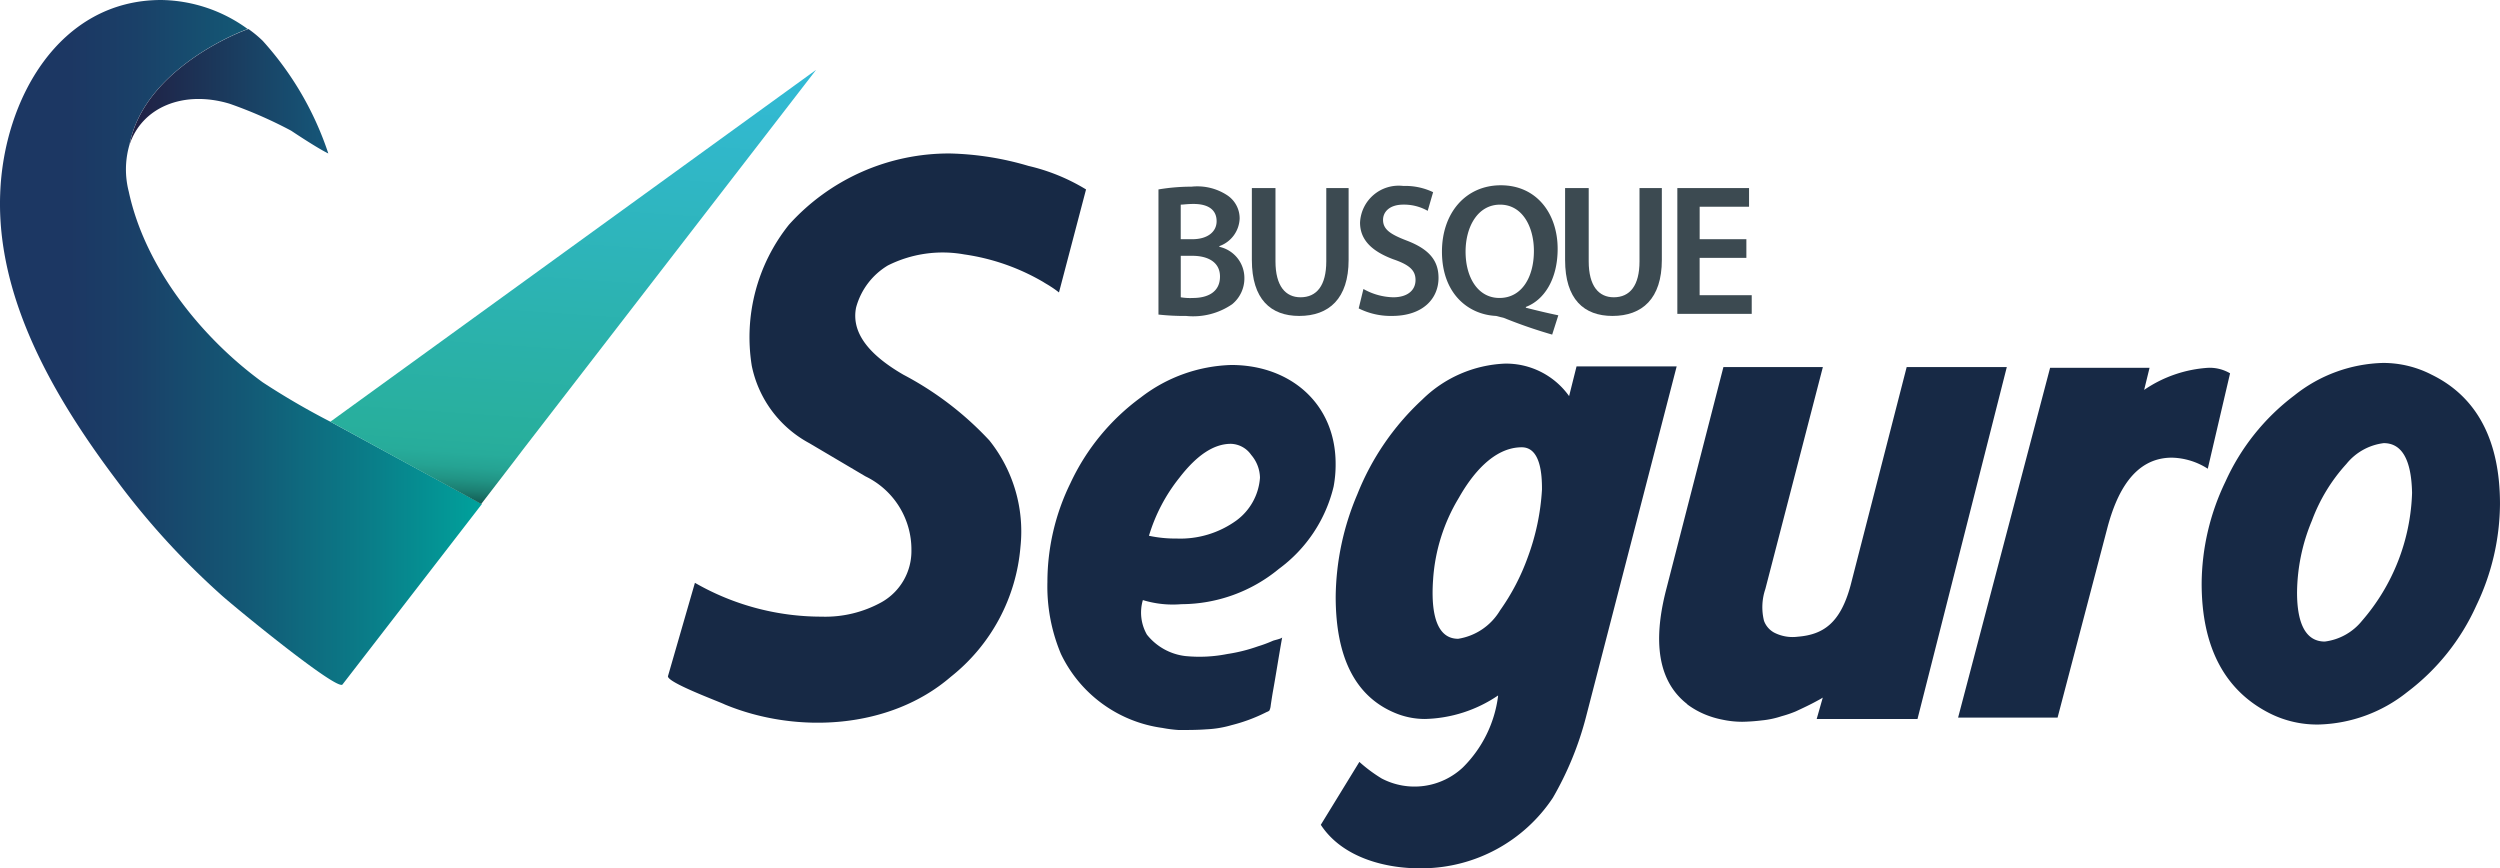
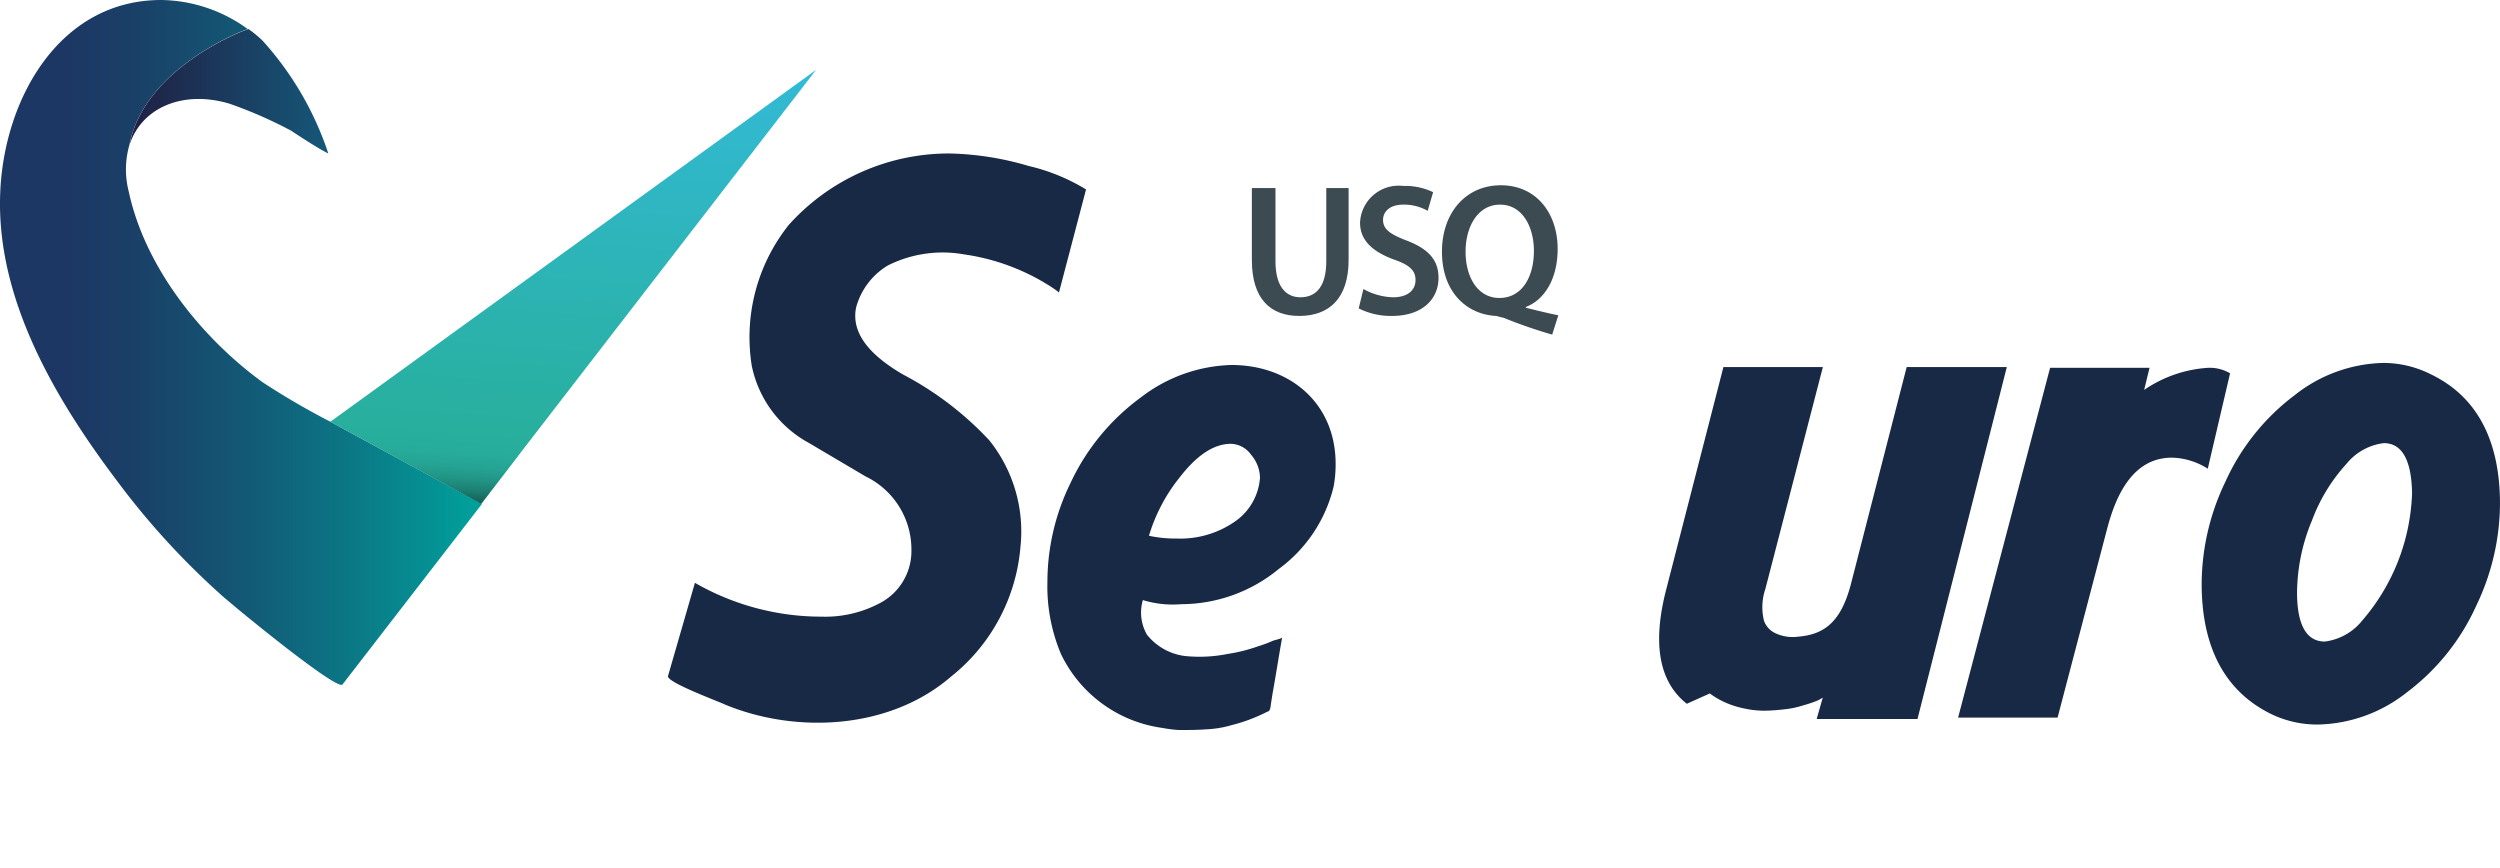
<svg xmlns="http://www.w3.org/2000/svg" viewBox="6547 885.237 155.197 53.905">
  <defs>
    <style>.a{fill:#172945;}.b{fill:url(#a);}.c{fill:url(#b);}.d{fill:url(#c);}.e{fill:#3c4a51;}</style>
    <linearGradient id="a" y1="0.5" x2="0.999" y2="0.5" gradientUnits="objectBoundingBox">
      <stop offset="0.15" stop-color="#1c3763" />
      <stop offset="0.287" stop-color="#1a4068" />
      <stop offset="0.51" stop-color="#135875" />
      <stop offset="0.789" stop-color="#09808a" />
      <stop offset="1" stop-color="#00a29c" />
    </linearGradient>
    <linearGradient id="b" y1="0.499" x2="1" y2="0.499" gradientUnits="objectBoundingBox">
      <stop offset="0" stop-color="#201f43" />
      <stop offset="1" stop-color="#155779" />
    </linearGradient>
    <linearGradient id="c" x1="0.453" y1="1.014" x2="0.535" y2="-0.047" gradientUnits="objectBoundingBox">
      <stop offset="0" stop-color="#12574e" />
      <stop offset="0.009" stop-color="#15645a" />
      <stop offset="0.03" stop-color="#1c7f72" />
      <stop offset="0.054" stop-color="#219485" />
      <stop offset="0.08" stop-color="#25a393" />
      <stop offset="0.111" stop-color="#27ac9b" />
      <stop offset="0.158" stop-color="#28af9d" />
      <stop offset="1" stop-color="#33bad7" />
    </linearGradient>
  </defs>
  <g transform="translate(6547 885.237)">
    <path class="a" d="M160.722,67.392a2.752,2.752,0,0,0,.252,2.146,3.58,3.58,0,0,0,2.394,1.33,8.857,8.857,0,0,0,2.6-.129,10.148,10.148,0,0,0,1.89-.472,8.057,8.057,0,0,0,.924-.343c.084-.043.546-.129.588-.215-.21,1.159-.378,2.275-.588,3.433-.042.258-.084.515-.126.815a.86.86,0,0,1-.084.3.611.611,0,0,1-.168.086,10.354,10.354,0,0,1-2.184.815,6.534,6.534,0,0,1-1.554.257h0c-.546.043-1.134.043-1.722.043a8.094,8.094,0,0,1-1.008-.129,8.21,8.21,0,0,1-6.3-4.592,10.815,10.815,0,0,1-.84-4.463,13.958,13.958,0,0,1,1.428-6.137,13.818,13.818,0,0,1,4.368-5.322,9.62,9.62,0,0,1,5.628-2.017c3.612,0,6.468,2.36,6.468,6.137a7.388,7.388,0,0,1-.126,1.416,8.908,8.908,0,0,1-3.4,5.107,9.551,9.551,0,0,1-6.048,2.189A6.337,6.337,0,0,1,160.722,67.392ZM161.1,63.4a7.815,7.815,0,0,0,1.722.172,5.943,5.943,0,0,0,3.7-1.116,3.611,3.611,0,0,0,1.47-2.661,2.234,2.234,0,0,0-.546-1.416,1.586,1.586,0,0,0-1.26-.687c-1.05,0-2.1.687-3.192,2.1A10.677,10.677,0,0,0,161.1,63.4Z" transform="translate(-89.774 -30.14)" />
-     <path class="a" d="M199.778,74.273q-3.654-1.545-3.654-7.21a16.6,16.6,0,0,1,1.344-6.352,16.1,16.1,0,0,1,4.032-5.88,7.773,7.773,0,0,1,5.124-2.232,4.8,4.8,0,0,1,3.99,2.017l.462-1.845h6.216l-5.628,21.759a20.02,20.02,0,0,1-2.058,5.021,9.8,9.8,0,0,1-8.064,4.378c-2.268.043-5-.644-6.342-2.7l2.394-3.905a9.189,9.189,0,0,0,1.386,1.03,4.388,4.388,0,0,0,5.04-.687,7.587,7.587,0,0,0,2.184-4.42V73.2a8.423,8.423,0,0,1-4.536,1.459A4.807,4.807,0,0,1,199.778,74.273Zm7.9-16.48c-1.764,0-3.108,1.717-3.906,3.133a11.2,11.2,0,0,0-1.6,5.064c-.084,1.2-.126,3.691,1.554,3.691a3.7,3.7,0,0,0,2.6-1.76,13.676,13.676,0,0,0,1.722-3.3,14.441,14.441,0,0,0,.882-4.206C208.934,59.51,208.85,57.793,207.674,57.793Z" transform="translate(-113.206 -30.026)" />
-     <path class="a" d="M252.346,69.58a2.506,2.506,0,0,0,1.47.257c1.6-.129,2.646-.858,3.276-3.176L260.577,53.1h6.216l-5.544,21.845h-6.258l.378-1.33a3.023,3.023,0,0,1-.294.172c-.462.257-.924.472-1.386.687a7.133,7.133,0,0,1-.882.3,5.591,5.591,0,0,1-1.218.258,11.619,11.619,0,0,1-1.218.086,5.873,5.873,0,0,1-1.218-.129,5.709,5.709,0,0,1-1.134-.343,5.133,5.133,0,0,1-1.05-.6L246.928,74c-2.184-1.717-1.89-4.764-1.26-7.167L249.2,53.1h6.174s-2.646,10.214-3.57,13.776a3.517,3.517,0,0,0-.084,1.974A1.365,1.365,0,0,0,252.346,69.58Z" transform="translate(-142.213 -30.311)" />
+     <path class="a" d="M252.346,69.58a2.506,2.506,0,0,0,1.47.257c1.6-.129,2.646-.858,3.276-3.176L260.577,53.1h6.216l-5.544,21.845h-6.258l.378-1.33a3.023,3.023,0,0,1-.294.172a7.133,7.133,0,0,1-.882.3,5.591,5.591,0,0,1-1.218.258,11.619,11.619,0,0,1-1.218.086,5.873,5.873,0,0,1-1.218-.129,5.709,5.709,0,0,1-1.134-.343,5.133,5.133,0,0,1-1.05-.6L246.928,74c-2.184-1.717-1.89-4.764-1.26-7.167L249.2,53.1h6.174s-2.646,10.214-3.57,13.776a3.517,3.517,0,0,0-.084,1.974A1.365,1.365,0,0,0,252.346,69.58Z" transform="translate(-142.213 -30.311)" />
    <path class="a" d="M306.284,53.543,304.9,59.466a4.3,4.3,0,0,0-2.226-.687c-2.394,0-3.444,2.275-3.99,4.292l-3.108,11.845H289.4L295.112,53.2h6.174l-.336,1.373a7.909,7.909,0,0,1,3.99-1.373A2.5,2.5,0,0,1,306.284,53.543Z" transform="translate(-167.844 -30.368)" />
    <path class="a" d="M329.642,74.259c-2.814-1.416-4.242-4.12-4.242-8.068a14.743,14.743,0,0,1,1.47-6.309,13.832,13.832,0,0,1,4.284-5.365,9.176,9.176,0,0,1,5.5-2.017,6.565,6.565,0,0,1,3.024.73c2.814,1.373,4.242,4.077,4.242,8.025a14.743,14.743,0,0,1-1.47,6.309,13.831,13.831,0,0,1-4.284,5.365,9.176,9.176,0,0,1-5.5,2.017A6.534,6.534,0,0,1,329.642,74.259Zm7.056-16.78a3.532,3.532,0,0,0-2.31,1.288,10.77,10.77,0,0,0-2.142,3.519,11.813,11.813,0,0,0-.924,4.463c0,2.017.588,3.047,1.722,3.047a3.532,3.532,0,0,0,2.31-1.288,12.712,12.712,0,0,0,3.108-7.94Q338.4,57.478,336.7,57.478Z" transform="translate(-188.724 -29.969)" />
    <g transform="translate(0)">
      <path class="b" d="M20.479,26.179h0a46.225,46.225,0,0,1-4.2-2.446c-3.78-2.747-7.308-7.124-8.316-11.845A5.488,5.488,0,0,1,8,9.013H8c.924-4.85,7.182-7.167,7.35-7.21A9.317,9.317,0,0,0,9.979,0C3.637,0,.193,6.18-.017,12.017-.269,18.583,3.427,24.806,7.249,29.87a47.532,47.532,0,0,0,6.384,7c.588.558,7.266,6.051,7.6,5.622l8.652-11.2Z" transform="translate(0.029)" />
    </g>
    <g transform="translate(8.034 1.803)">
      <path class="c" d="M27.374,4.93a7.31,7.31,0,0,0-.882-.73c-.21.043-6.468,2.36-7.392,7.21h0c.756-2.36,3.36-3.433,6.216-2.575a27.229,27.229,0,0,1,3.822,1.674s1.6,1.073,2.31,1.416A19.615,19.615,0,0,0,27.374,4.93Z" transform="translate(-19.1 -4.2)" />
    </g>
    <g transform="translate(20.508 4.335)">
      <path class="d" d="M48.8,31.945h0l9.366,5.107c1.89-2.446,2.6-3.39,2.6-3.39L78.955,10.1,63.374,21.387,48.8,31.945h0" transform="translate(-48.8 -10.1)" />
    </g>
    <path class="a" d="M112.347,29.153a7.583,7.583,0,0,1,4.746-.687,13.467,13.467,0,0,1,4.914,1.717c.126.086.294.172.42.258a6.143,6.143,0,0,1,.546.386l1.68-6.395a12.114,12.114,0,0,0-3.57-1.459,18.549,18.549,0,0,0-4.872-.773,13.358,13.358,0,0,0-10,4.42,11.185,11.185,0,0,0-2.31,8.755,7.054,7.054,0,0,0,3.57,4.807l3.486,2.06a5.042,5.042,0,0,1,2.856,4.592,3.641,3.641,0,0,1-1.848,3.219,7.223,7.223,0,0,1-3.738.9,15.755,15.755,0,0,1-7.854-2.1L98.7,54.645c-.084.386,3.192,1.588,3.528,1.76,4.452,1.845,10.248,1.545,14.028-1.717a11.5,11.5,0,0,0,4.326-8.068,9.045,9.045,0,0,0-1.932-6.609,19.982,19.982,0,0,0-5.334-4.077c-2.226-1.288-3.234-2.661-2.94-4.163A4.368,4.368,0,0,1,112.347,29.153Zm-3.066-4.85Z" transform="translate(-57.233 -12.672)" />
    <g transform="translate(71.914 11.502)">
-       <path class="e" d="M171.2,27.172A12.373,12.373,0,0,1,173.258,27a3.373,3.373,0,0,1,2.184.515,1.722,1.722,0,0,1,.8,1.459,1.893,1.893,0,0,1-1.26,1.717v.043a1.98,1.98,0,0,1,1.554,1.931,2.075,2.075,0,0,1-.756,1.631,4.271,4.271,0,0,1-2.856.73,15.038,15.038,0,0,1-1.722-.086V27.172Zm1.386,3.09h.714c.966,0,1.512-.472,1.512-1.116,0-.73-.546-1.073-1.428-1.073-.42,0-.63.043-.8.043v2.146Zm0,3.605a3.562,3.562,0,0,0,.756.043c.882,0,1.68-.343,1.68-1.33,0-.9-.756-1.288-1.722-1.288h-.714Z" transform="translate(-171.2 -26.914)" />
      <path class="e" d="M186.47,27.2v4.549c0,1.545.63,2.232,1.554,2.232,1.008,0,1.6-.73,1.6-2.232V27.2h1.386v4.463c0,2.4-1.218,3.476-3.066,3.476-1.764,0-2.94-1.03-2.94-3.476V27.2Z" transform="translate(-179.204 -27.028)" />
      <path class="e" d="M201.094,33.295a3.928,3.928,0,0,0,1.848.515c.882,0,1.386-.429,1.386-1.073,0-.6-.378-.944-1.386-1.288-1.26-.472-2.058-1.159-2.058-2.275a2.4,2.4,0,0,1,2.688-2.275,3.987,3.987,0,0,1,1.848.386l-.336,1.159a2.965,2.965,0,0,0-1.512-.386c-.882,0-1.26.472-1.26.944,0,.6.462.9,1.47,1.288,1.344.515,1.974,1.2,1.974,2.318,0,1.245-.924,2.36-2.9,2.36A4.44,4.44,0,0,1,200.8,34.5Z" transform="translate(-188.368 -26.857)" />
      <path class="e" d="M219.946,36.07a30.578,30.578,0,0,1-2.982-1.03l-.5-.129c-1.764-.086-3.36-1.416-3.36-3.991,0-2.4,1.47-4.12,3.654-4.12,2.226,0,3.528,1.76,3.528,3.948,0,1.888-.84,3.176-1.974,3.605V34.4c.672.172,1.386.343,2.016.472Zm-1.134-5.193c0-1.5-.714-2.875-2.1-2.875s-2.142,1.373-2.142,2.918c0,1.588.756,2.875,2.1,2.875C218.056,33.8,218.812,32.508,218.812,30.877Z" transform="translate(-195.503 -26.8)" />
-       <path class="e" d="M232.77,27.2v4.549c0,1.545.63,2.232,1.554,2.232,1.008,0,1.6-.73,1.6-2.232V27.2h1.386v4.463c0,2.4-1.218,3.476-3.066,3.476-1.764,0-2.94-1.03-2.94-3.476V27.2Z" transform="translate(-206.059 -27.028)" />
-       <path class="e" d="M252.184,31.535h-2.9v2.318h3.234v1.159H247.9V27.2h4.452v1.159h-3.066v2.017h2.9v1.159Z" transform="translate(-215.687 -27.028)" />
    </g>
  </g>
</svg>